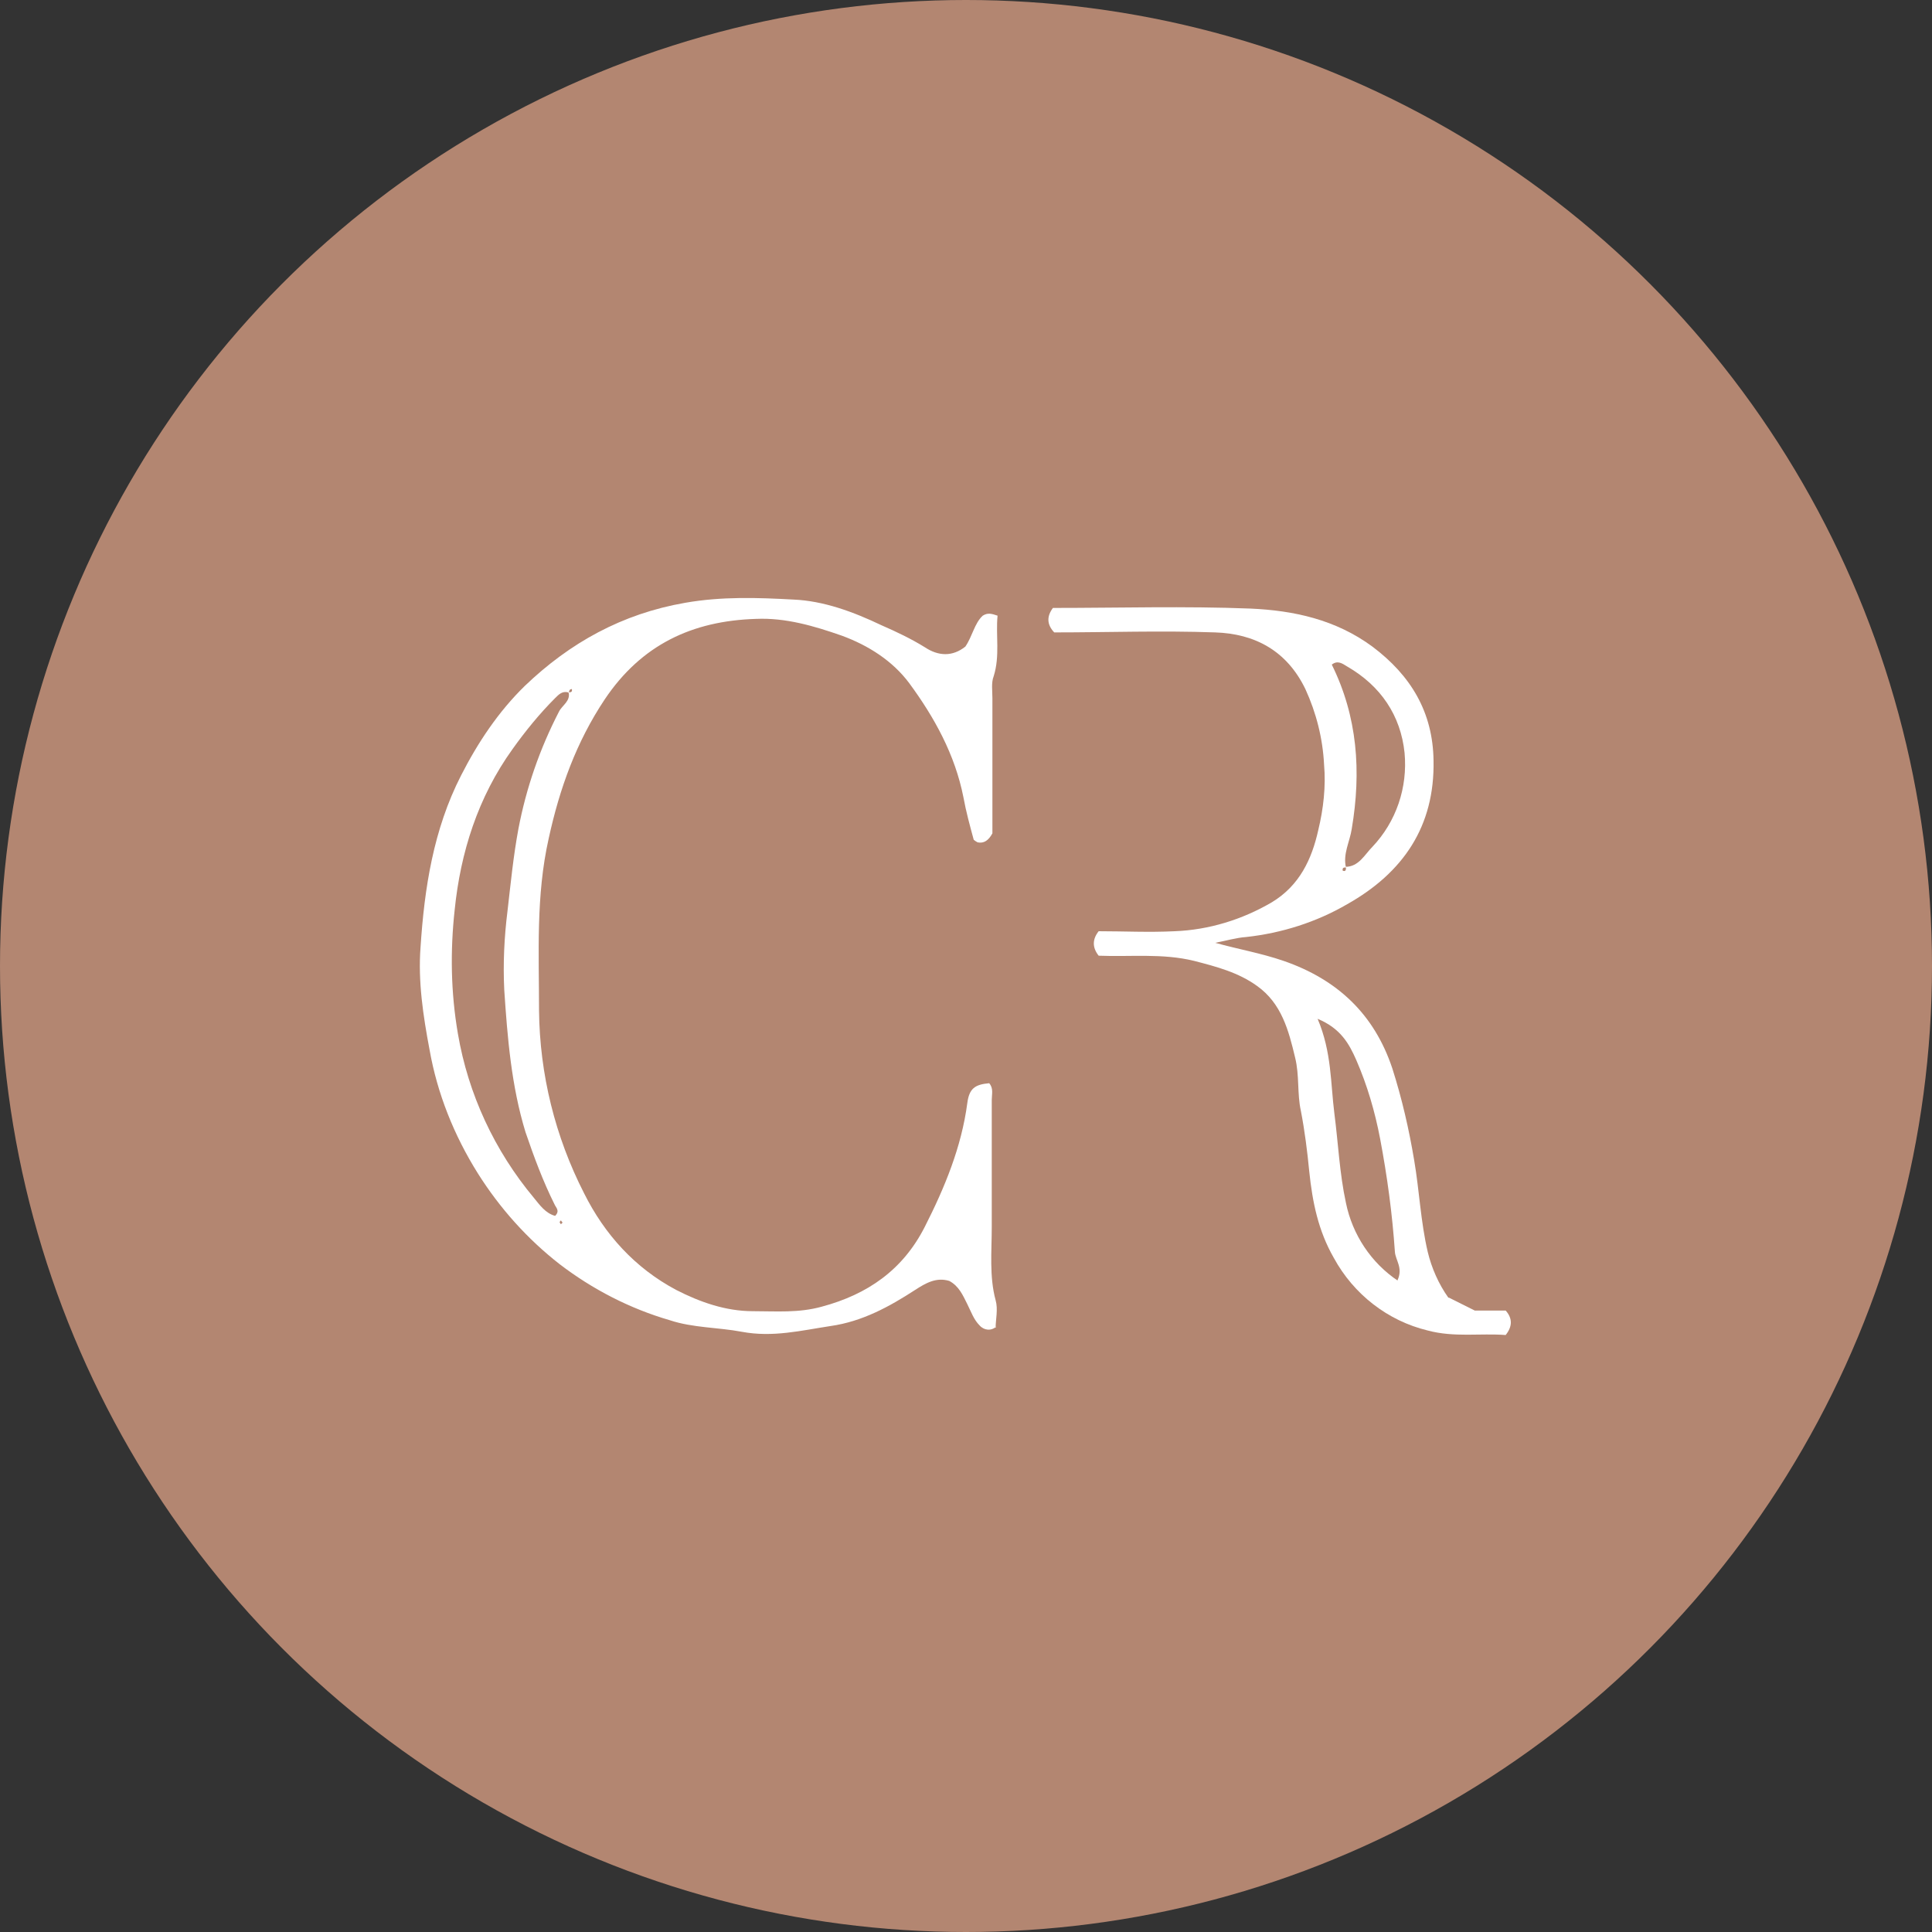
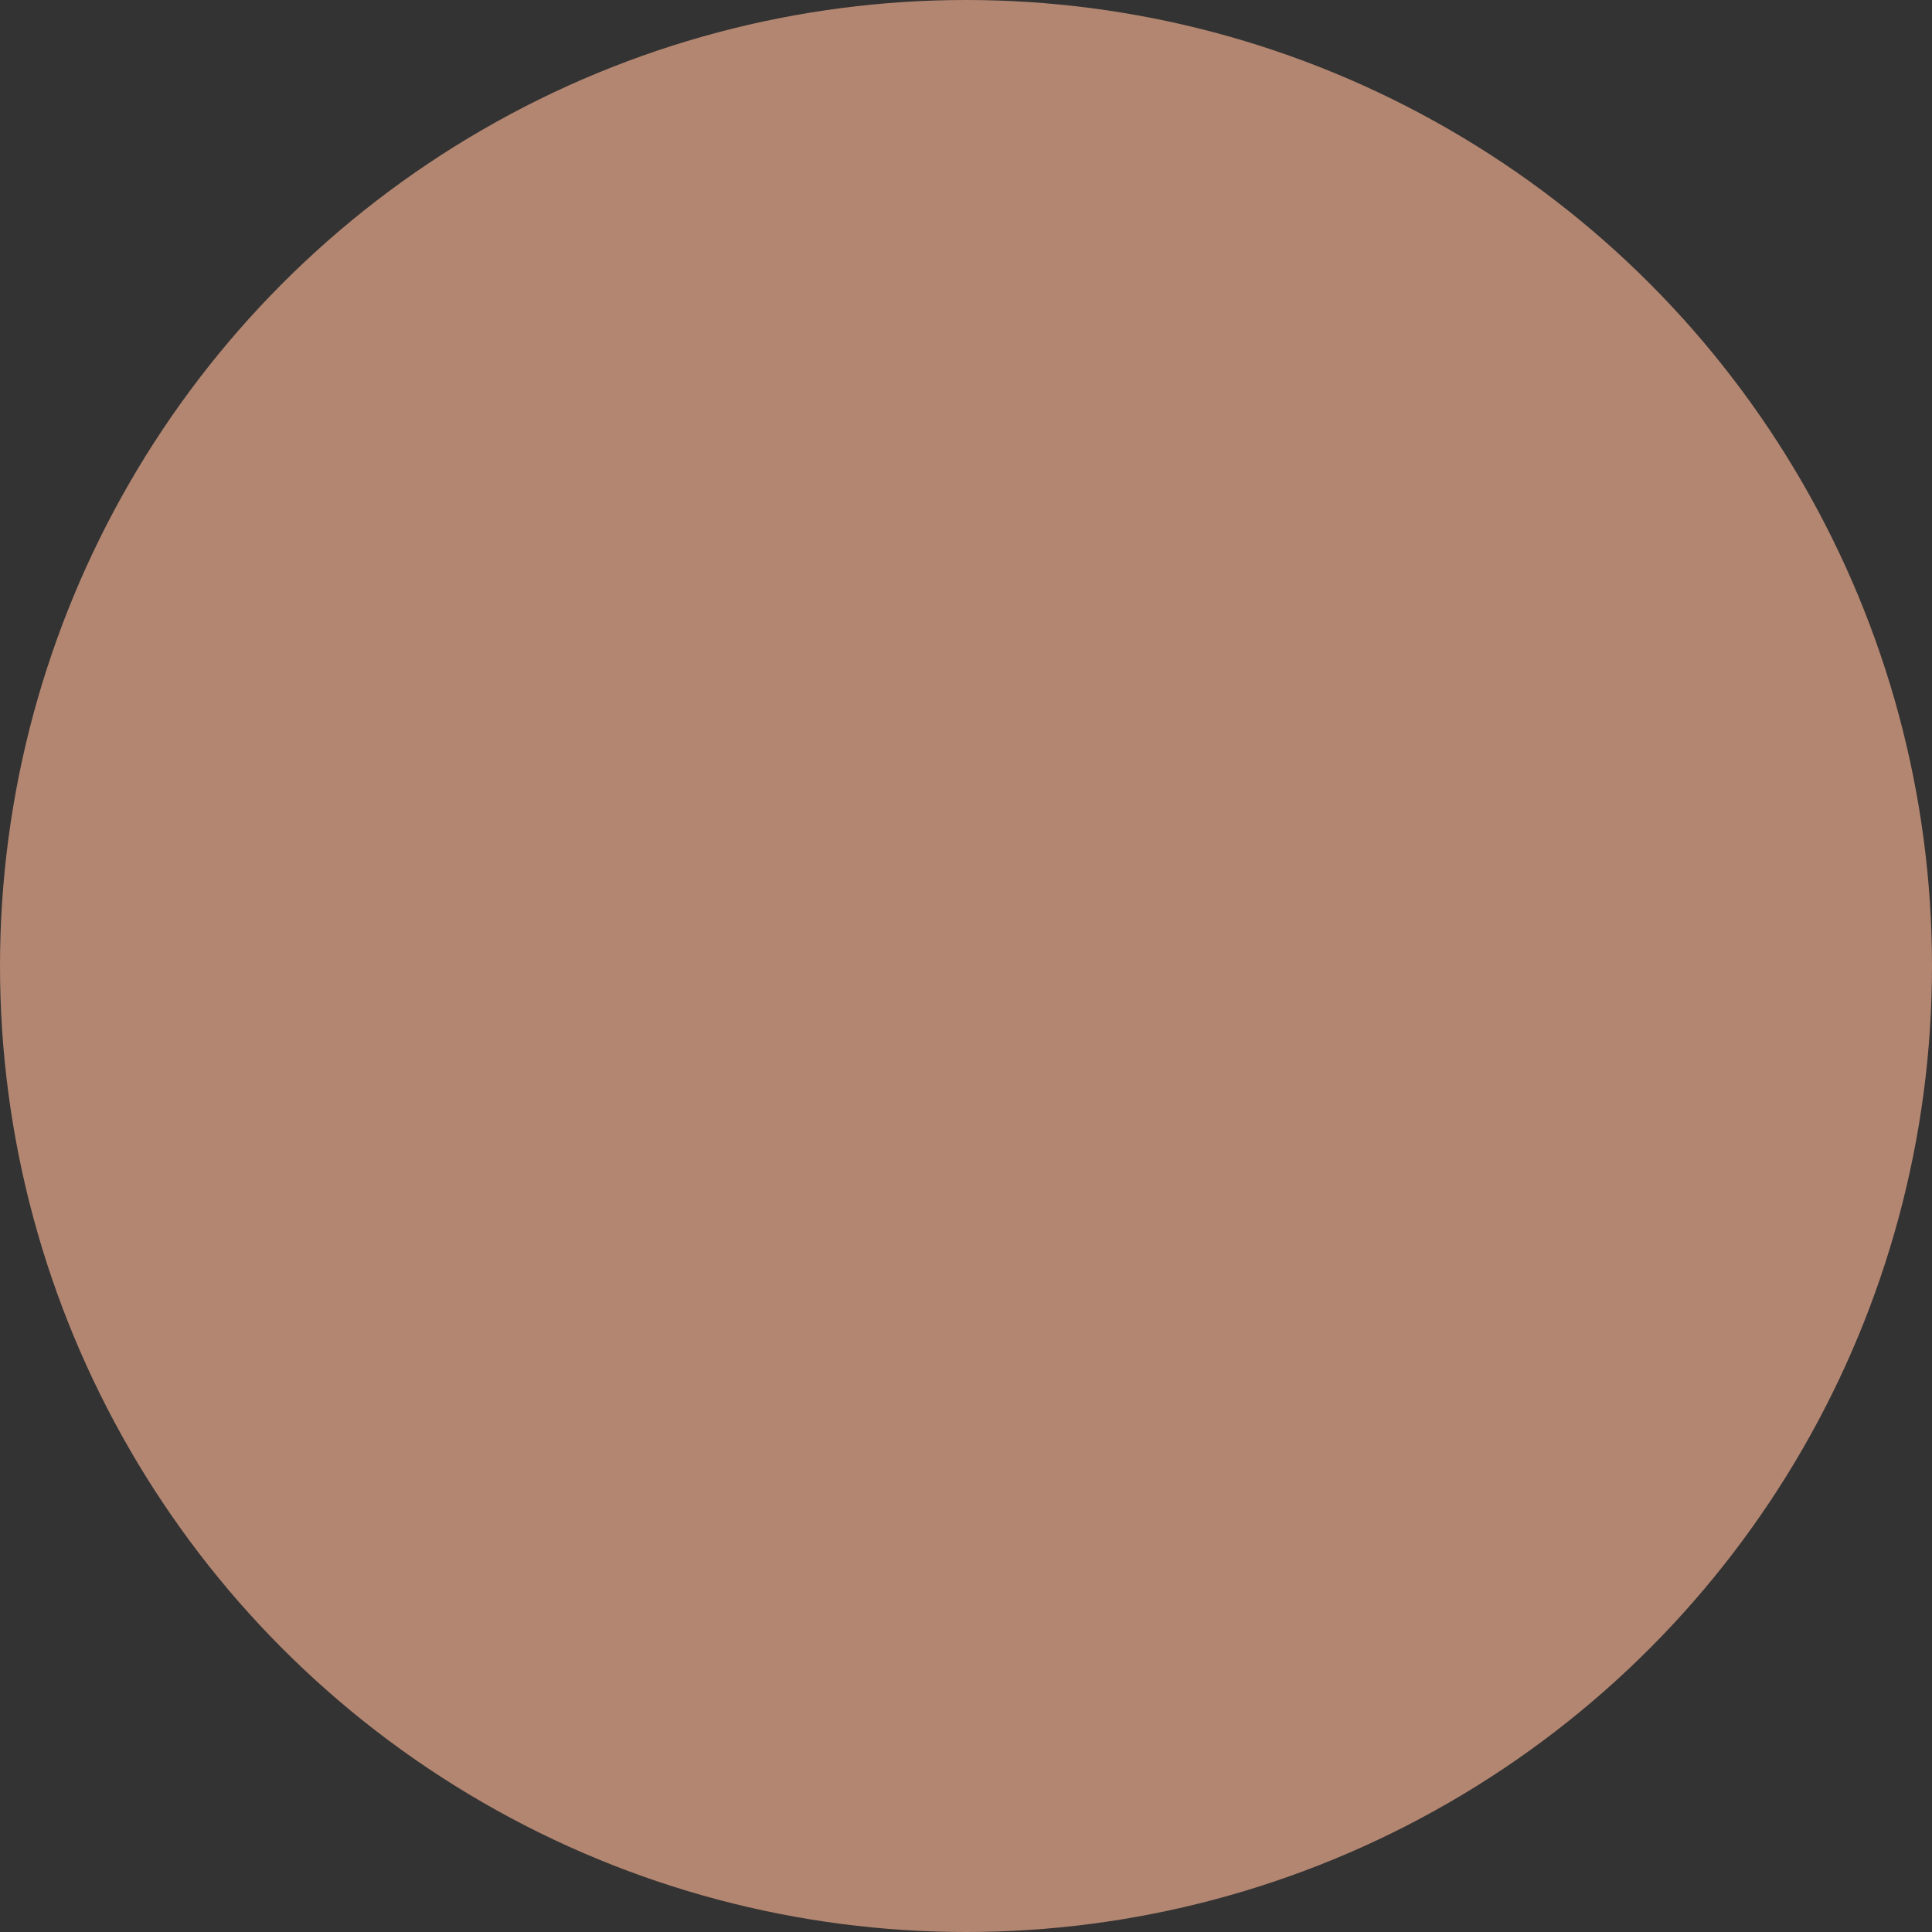
<svg xmlns="http://www.w3.org/2000/svg" version="1.1" viewBox="0 0 300 300" width="300" height="300">
  <rect x="0" y="0" width="300" height="300" fill="#333333" stroke="none" />
  <defs>
    <style>
      .cls-1 {
        fill: #fff;
      }

      .cls-2 {
        fill: #b38671;
      }
    </style>
    <clipPath id="bz_circular_clip">
      <circle cx="150.0" cy="150.0" r="150.0" />
    </clipPath>
  </defs>
  <g clip-path="url(#bz_circular_clip)">
    <g>
      <g id="Layer_1">
        <rect class="cls-2" x="0" width="300" height="300" />
        <g>
-           <path class="cls-1" d="M154.7,206c-.8.7-1.9.6-2.6-.2,0,0,0,0,0,0-.9-.9-1.3-2.1-1.9-3.3-.7-1.4-1.3-2.8-2.8-3.6-2-.6-3.6.3-5.3,1.4-4,2.6-8.2,4.9-13.1,5.6-4.6.7-9,1.8-13.8.9-3.7-.7-7.6-.6-11.2-1.8-6.2-1.8-12-4.8-17.1-8.7-5-3.9-9.3-8.7-12.7-14.1-3.7-5.9-6.3-12.4-7.5-19.2-1-5.3-1.8-10.6-1.4-15.9.6-9.2,2-18.3,6.3-26.7,2.6-5.1,5.8-9.9,9.9-13.9,7-6.7,15.1-11.2,24.9-12.9,5.7-1,11.3-.8,16.8-.5,4.7.2,9.3,1.9,13.7,4,2.3,1,4.6,2.1,6.7,3.4,2.1,1.4,4.3,1.5,6.3-.1,1.1-1.6,1.4-3.6,2.7-4.8.8-.5,1.4-.3,2.3,0-.3,3.1.4,6.2-.6,9.4-.4,1-.2,2.3-.2,3.4,0,7.1,0,14.2,0,21-.6,1.1-1.3,1.6-2.3,1.4-.2-.1-.5-.3-.6-.4-.6-2.2-1.2-4.4-1.6-6.6-1.3-6.6-4.5-12.4-8.4-17.7-2.6-3.5-6.4-5.9-10.5-7.4-4.3-1.5-8.7-2.8-13.3-2.6-9.9.3-17.8,4-23.5,12.5-4.4,6.6-7,13.8-8.7,21.6-2,8.9-1.5,17.8-1.5,26.7.1,9.9,2.5,19.6,7,28.4,3.2,6.4,7.9,11.6,14.3,15,3.7,1.9,7.7,3.3,11.9,3.3,3.6,0,7.1.3,10.7-.7,7.1-1.9,12.6-5.7,16-12.4,3.1-6.1,5.7-12.4,6.6-19.2.3-2.3,1.2-2.9,3.4-3.1.7.8.4,1.7.4,2.6,0,6.6,0,13.1,0,19.7,0,3.8-.4,7.7.6,11.4.4,1.4,0,3,0,4.3ZM88.2,107.5c-.9-.2-1.4.3-2,.9-2.4,2.4-4.6,5.1-6.6,7.9-5.4,7.5-8.1,16.1-9,25-.7,6.4-.6,12.8.5,19.2,1.6,9.4,5.7,18.2,11.8,25.5.9,1.1,1.8,2.4,3.3,2.8.8-.8.1-1.3-.1-1.8-1.8-3.6-3.2-7.4-4.5-11.2-2.2-7.2-2.8-14.6-3.3-22.1-.2-4.1,0-8.2.5-12.2.5-4.3.9-8.5,1.7-12.8,1.2-6.3,3.3-12.4,6.3-18.2.5-1,1.8-1.6,1.5-3,.3,0,.6,0,.5-.5-.4,0-.4.3-.5.6ZM87.3,189.8l-.2-.3c0,0-.2.2-.2.3,0,0,.1.2.2.3l.3-.3Z" />
-           <path class="cls-1" d="M225,201.5l4,2h4.8q1.6,1.8,0,3.8c-3.9-.3-8,.4-12.1-.7-6.2-1.5-11.5-5.6-14.6-11.3-2.4-4.2-3.3-8.6-3.8-13.4-.3-3.1-.7-6.3-1.3-9.4-.6-2.7-.2-5.5-.9-8.3-1-4.2-2.1-8.4-5.9-11.1-2.9-2.1-6.3-3-9.8-3.9-4.9-1.2-9.9-.6-14.8-.8q-1.5-1.9,0-3.8c3.9,0,7.8.2,11.8,0,5.3-.2,10.5-1.8,15.1-4.5,4.3-2.6,6.2-6.7,7.2-11.2.8-3.3,1.2-6.8.9-10.2-.2-4-1.2-8-2.9-11.7-2.9-6-7.9-8.6-14-8.8-8.4-.3-16.7,0-25,0q-1.7-1.8-.2-3.8c10.2,0,20.5-.3,30.7.1,6.7.3,13.2,1.7,18.9,5.9,6,4.5,9.4,10.2,9.5,17.7.2,10.2-4.7,17.4-13.4,22.3-4.8,2.8-10.2,4.5-15.7,5.1-1.5.1-3.2.6-4.8.9,3.6,1,7.1,1.6,10.6,2.8,8.4,2.9,14.1,8.3,16.9,16.7,1.5,4.7,2.6,9.5,3.4,14.3.8,4.7,1,9.5,2.1,14.2.6,2.5,1.7,5,3.2,7.1ZM208.9,134.6c2.1,0,3-1.9,4.2-3.1,3.7-3.9,5.5-9.2,5-14.6-.6-5.8-3.7-10.4-8.9-13.4-.8-.5-1.5-1-2.4-.3,4,8.1,4.6,16.6,3.1,25.5-.3,2-1.4,3.9-.9,6-.3,0-.6,0-.5.5.5.2.5-.2.5-.5ZM217,198.8c.9-1.9-.3-3.1-.4-4.4-.4-5.9-1.2-11.8-2.3-17.6-.8-4.2-2-8.3-3.7-12.2-1.1-2.5-2.4-4.9-6-6.4,2.2,5.2,2,10,2.6,14.7.6,4.6.8,9.3,1.8,13.9,1,4.9,3.9,9.3,8.1,12.1h0Z" />
-         </g>
+           </g>
      </g>
    </g>
  </g>
</svg>